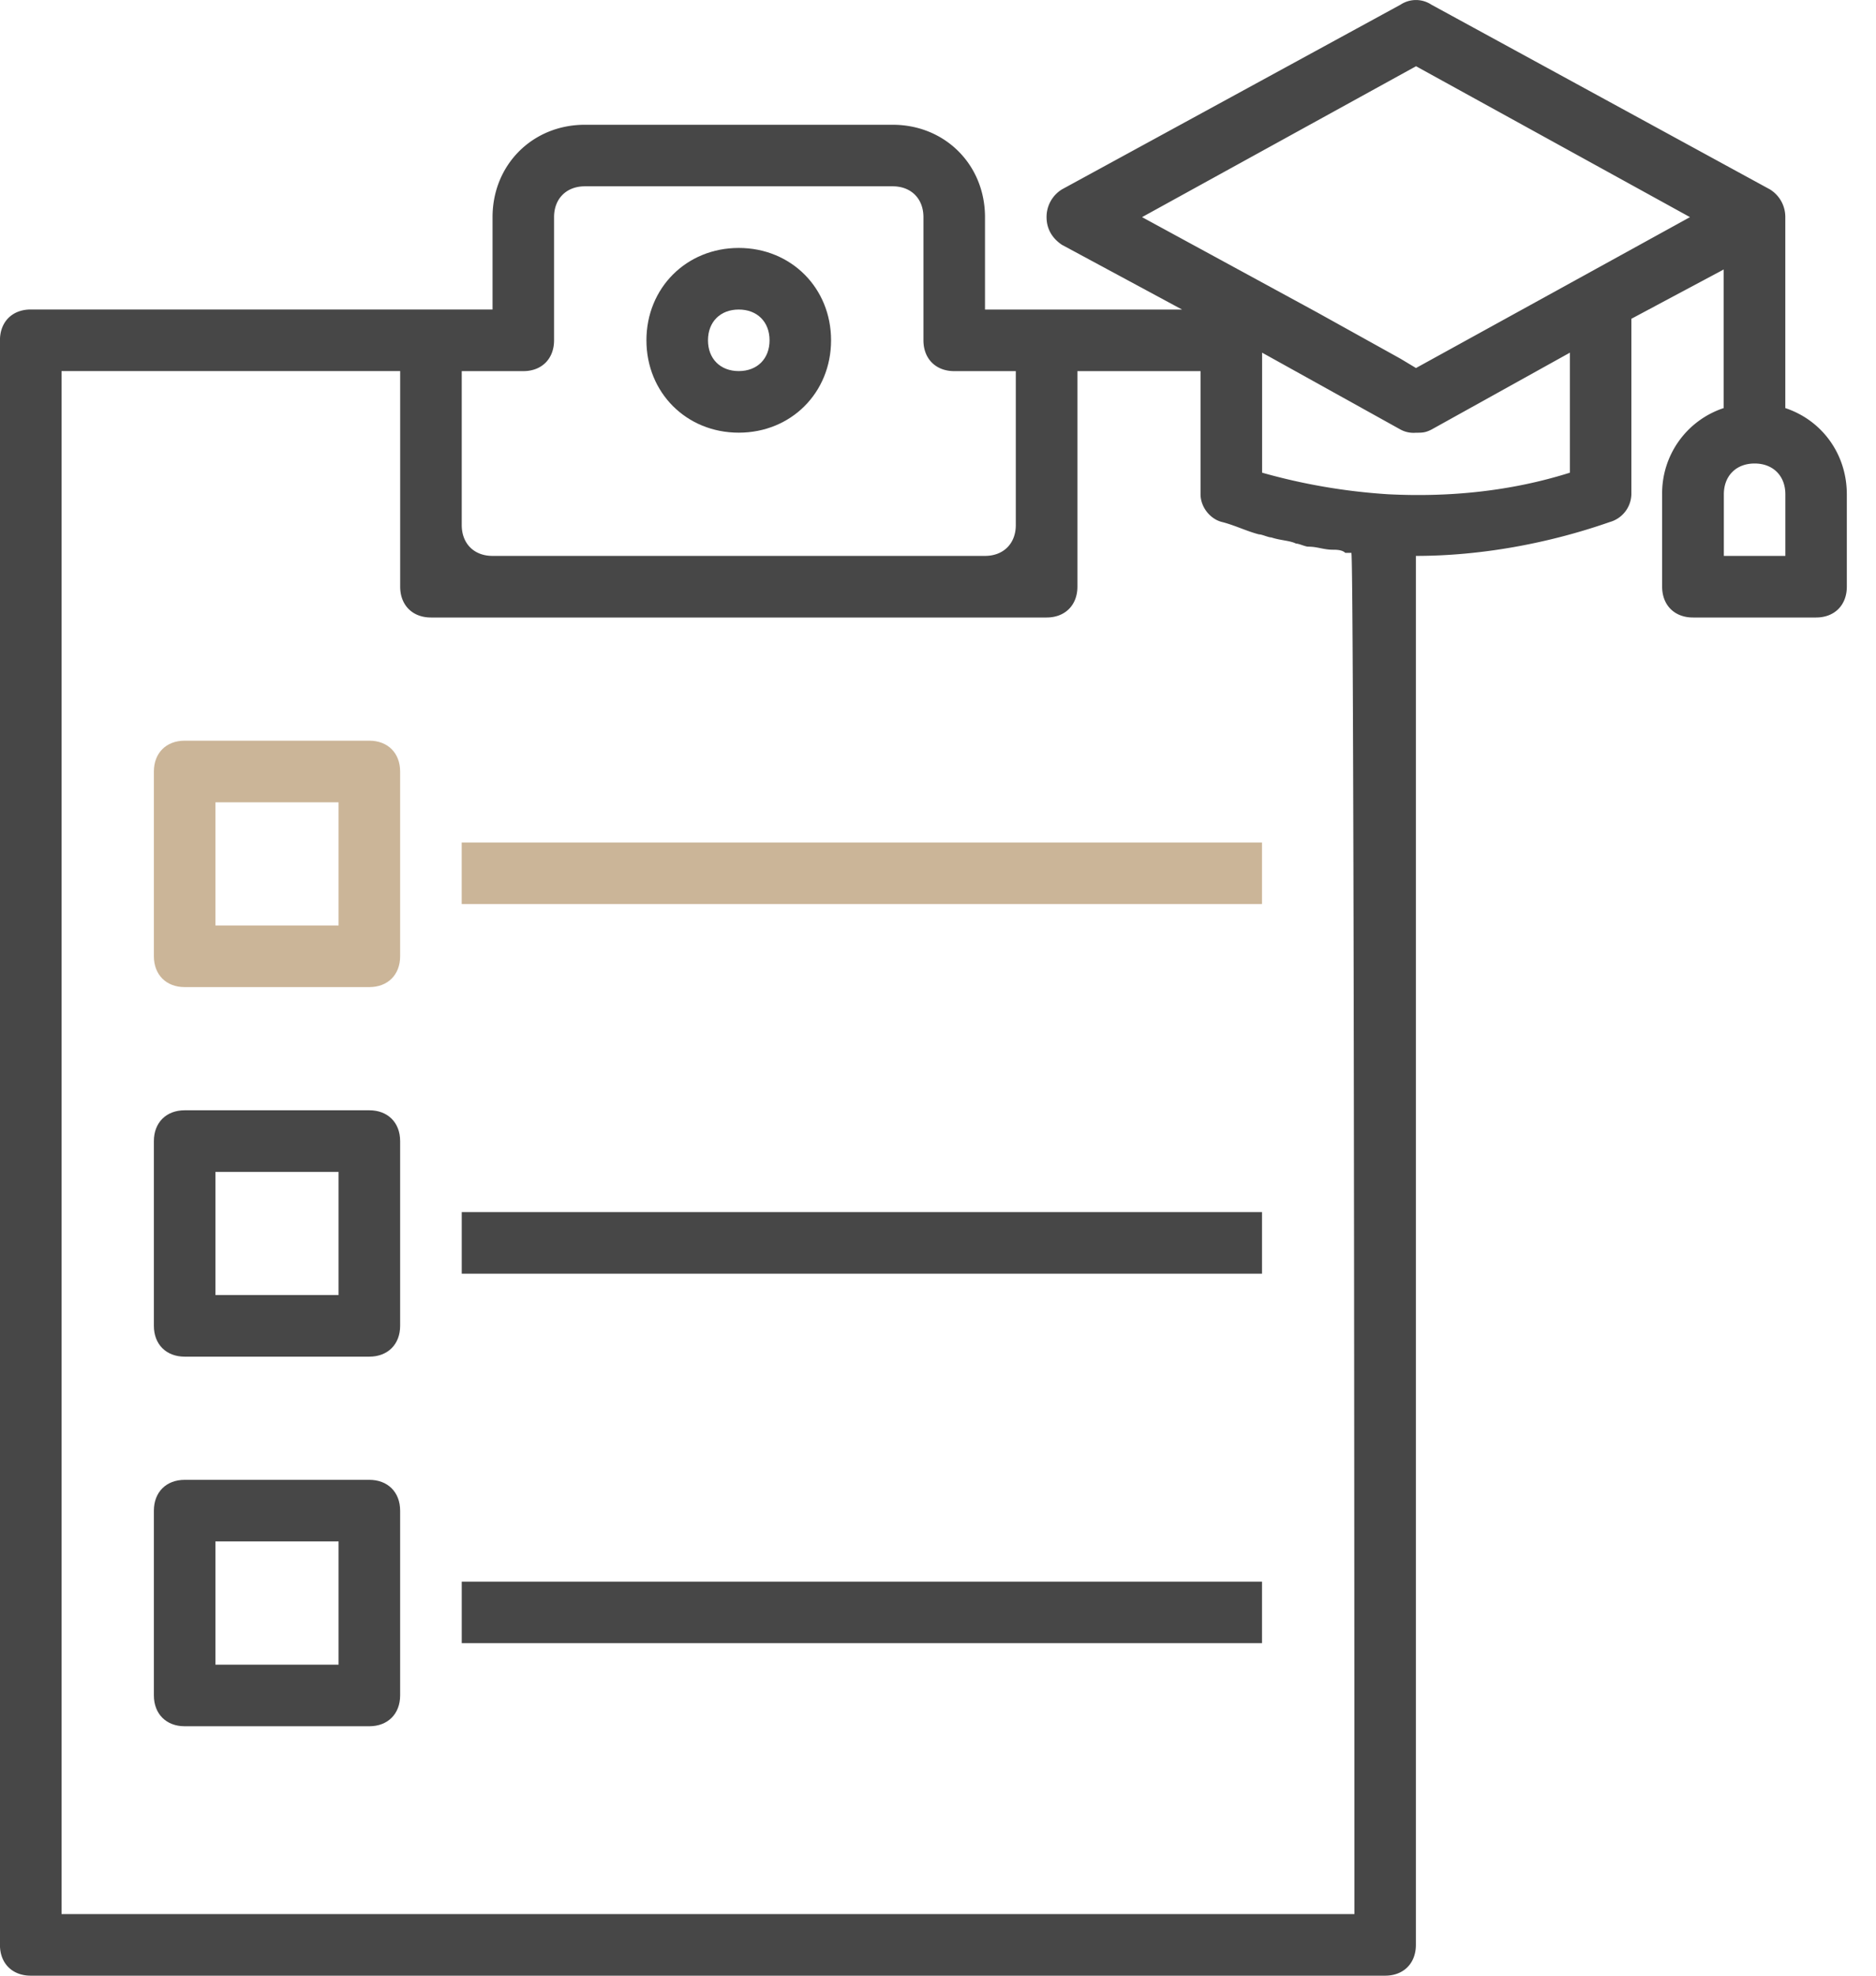
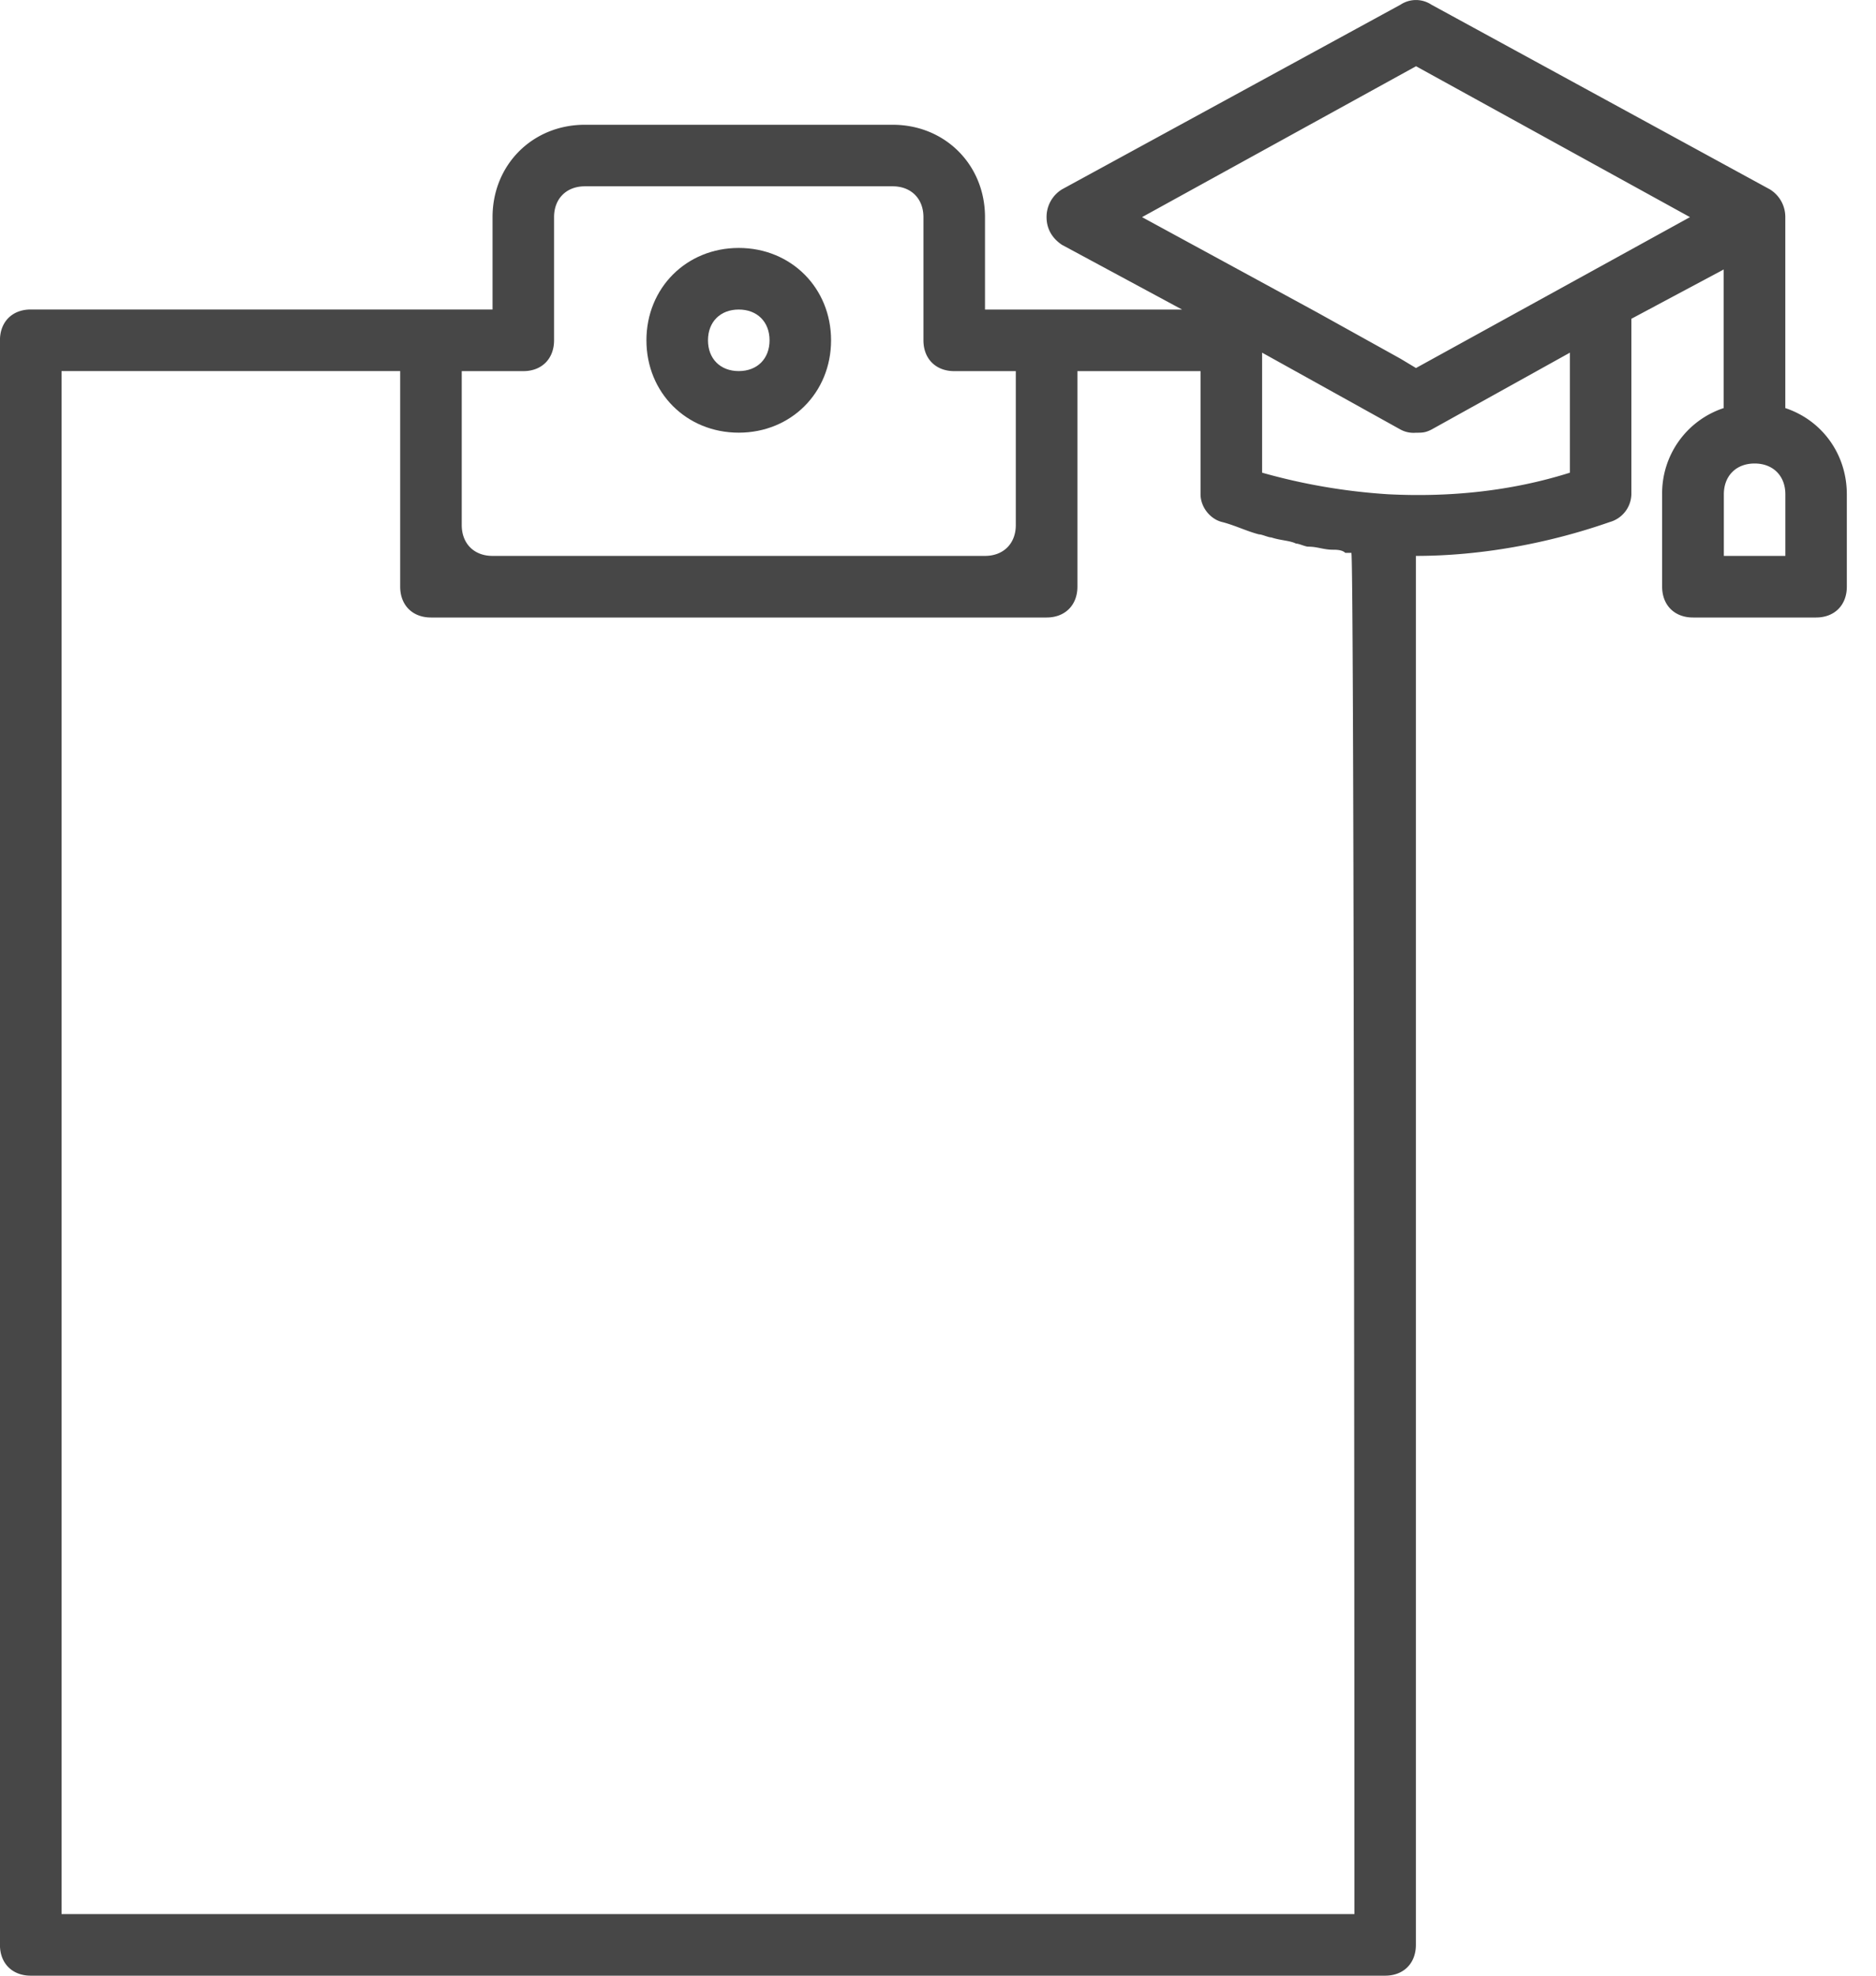
<svg xmlns="http://www.w3.org/2000/svg" width="38" height="40" fill="none">
  <path d="M36.163 8.262V4.396a.655.655 0 00-.311-.561L28.993.094a.566.566 0 00-.623 0l-6.859 3.74a.655.655 0 00-.312.562c0 .25.125.436.312.561l2.432 1.31h-3.991V4.396c0-1.06-.81-1.87-1.87-1.87h-6.235c-1.06 0-1.87.81-1.87 1.87v1.87H.623c-.375 0-.624.25-.624.624v32.487c0 .374.25.623.624.623h27.434c.374 0 .623-.25.623-.623V11.255c1.31 0 2.681-.25 3.928-.686a.599.599 0 00.437-.561V6.454l1.87-.998v2.806a1.816 1.816 0 00-1.247 1.746v1.87c0 .374.25.624.624.624h2.494c.374 0 .623-.25.623-.624v-1.87c0-.81-.498-1.497-1.246-1.746zM10.6 7.514c.374 0 .623-.25.623-.624V4.396c0-.374.25-.624.624-.624h6.235c.374 0 .623.25.623.624V6.89c0 .374.25.624.624.624h1.247v3.117c0 .374-.25.624-.624.624H9.976c-.374 0-.623-.25-.623-.624V7.514H10.6zm16.834 31.239H1.247V7.513h6.859v4.365c0 .374.249.624.623.624H21.2c.374 0 .624-.25.624-.624V7.514h2.494v2.494c0 .25.187.499.436.561.25.062.5.187.748.25.063 0 .188.062.25.062.187.062.374.062.499.124.062 0 .187.063.25.063.186 0 .31.062.498.062.062 0 .187 0 .25.063h.124c.062 0 .062 27.56.062 27.56zM31.8 7.14v2.43c-1.185.374-2.432.5-3.679.437a12.193 12.193 0 01-2.556-.437V7.14l2.806 1.558a.555.555 0 00.311.063c.125 0 .187 0 .312-.063L31.8 7.14zm-3.118.311l-.311-.187-1.684-.935-3.554-1.933 5.55-3.055 5.549 3.055-5.55 3.055zm7.482 3.804h-1.246v-1.247c0-.374.249-.624.623-.624s.623.25.623.624v1.247z" fill="#474747" />
  <path d="M14.964 8.76c1.06 0 1.87-.81 1.87-1.87s-.81-1.87-1.87-1.87-1.87.81-1.87 1.87.81 1.87 1.87 1.87zm0-2.493c.374 0 .624.249.624.623s-.25.623-.624.623-.623-.25-.623-.623c0-.374.25-.623.623-.623z" fill="#474747" />
-   <path d="M7.481 14.996h-3.74c-.375 0-.624.25-.624.624v3.741c0 .374.25.624.623.624h3.741c.374 0 .624-.25.624-.624V15.62c0-.374-.25-.624-.624-.624zm-.623 3.742H4.364v-2.494h2.494v2.494zm18.705-1.681H9.352v1.247h16.211v-1.247z" fill="#CBB598" />
-   <path d="M7.481 22.479h-3.74c-.375 0-.624.25-.624.623v3.742c0 .374.25.623.623.623h3.741c.374 0 .624-.25.624-.623v-3.742c0-.374-.25-.623-.624-.623zm-.623 3.741H4.364v-2.494h2.494v2.494zm18.706-1.68H9.353v1.247h16.21v-1.248zM7.481 29.961h-3.74c-.375 0-.624.25-.624.624v3.741c0 .374.25.624.623.624h3.741c.374 0 .624-.25.624-.624v-3.741c0-.374-.25-.624-.624-.624zm-.623 3.742H4.364v-2.495h2.494v2.495zm18.706-1.681H9.353v1.246h16.21v-1.246z" fill="#474747" />
</svg>